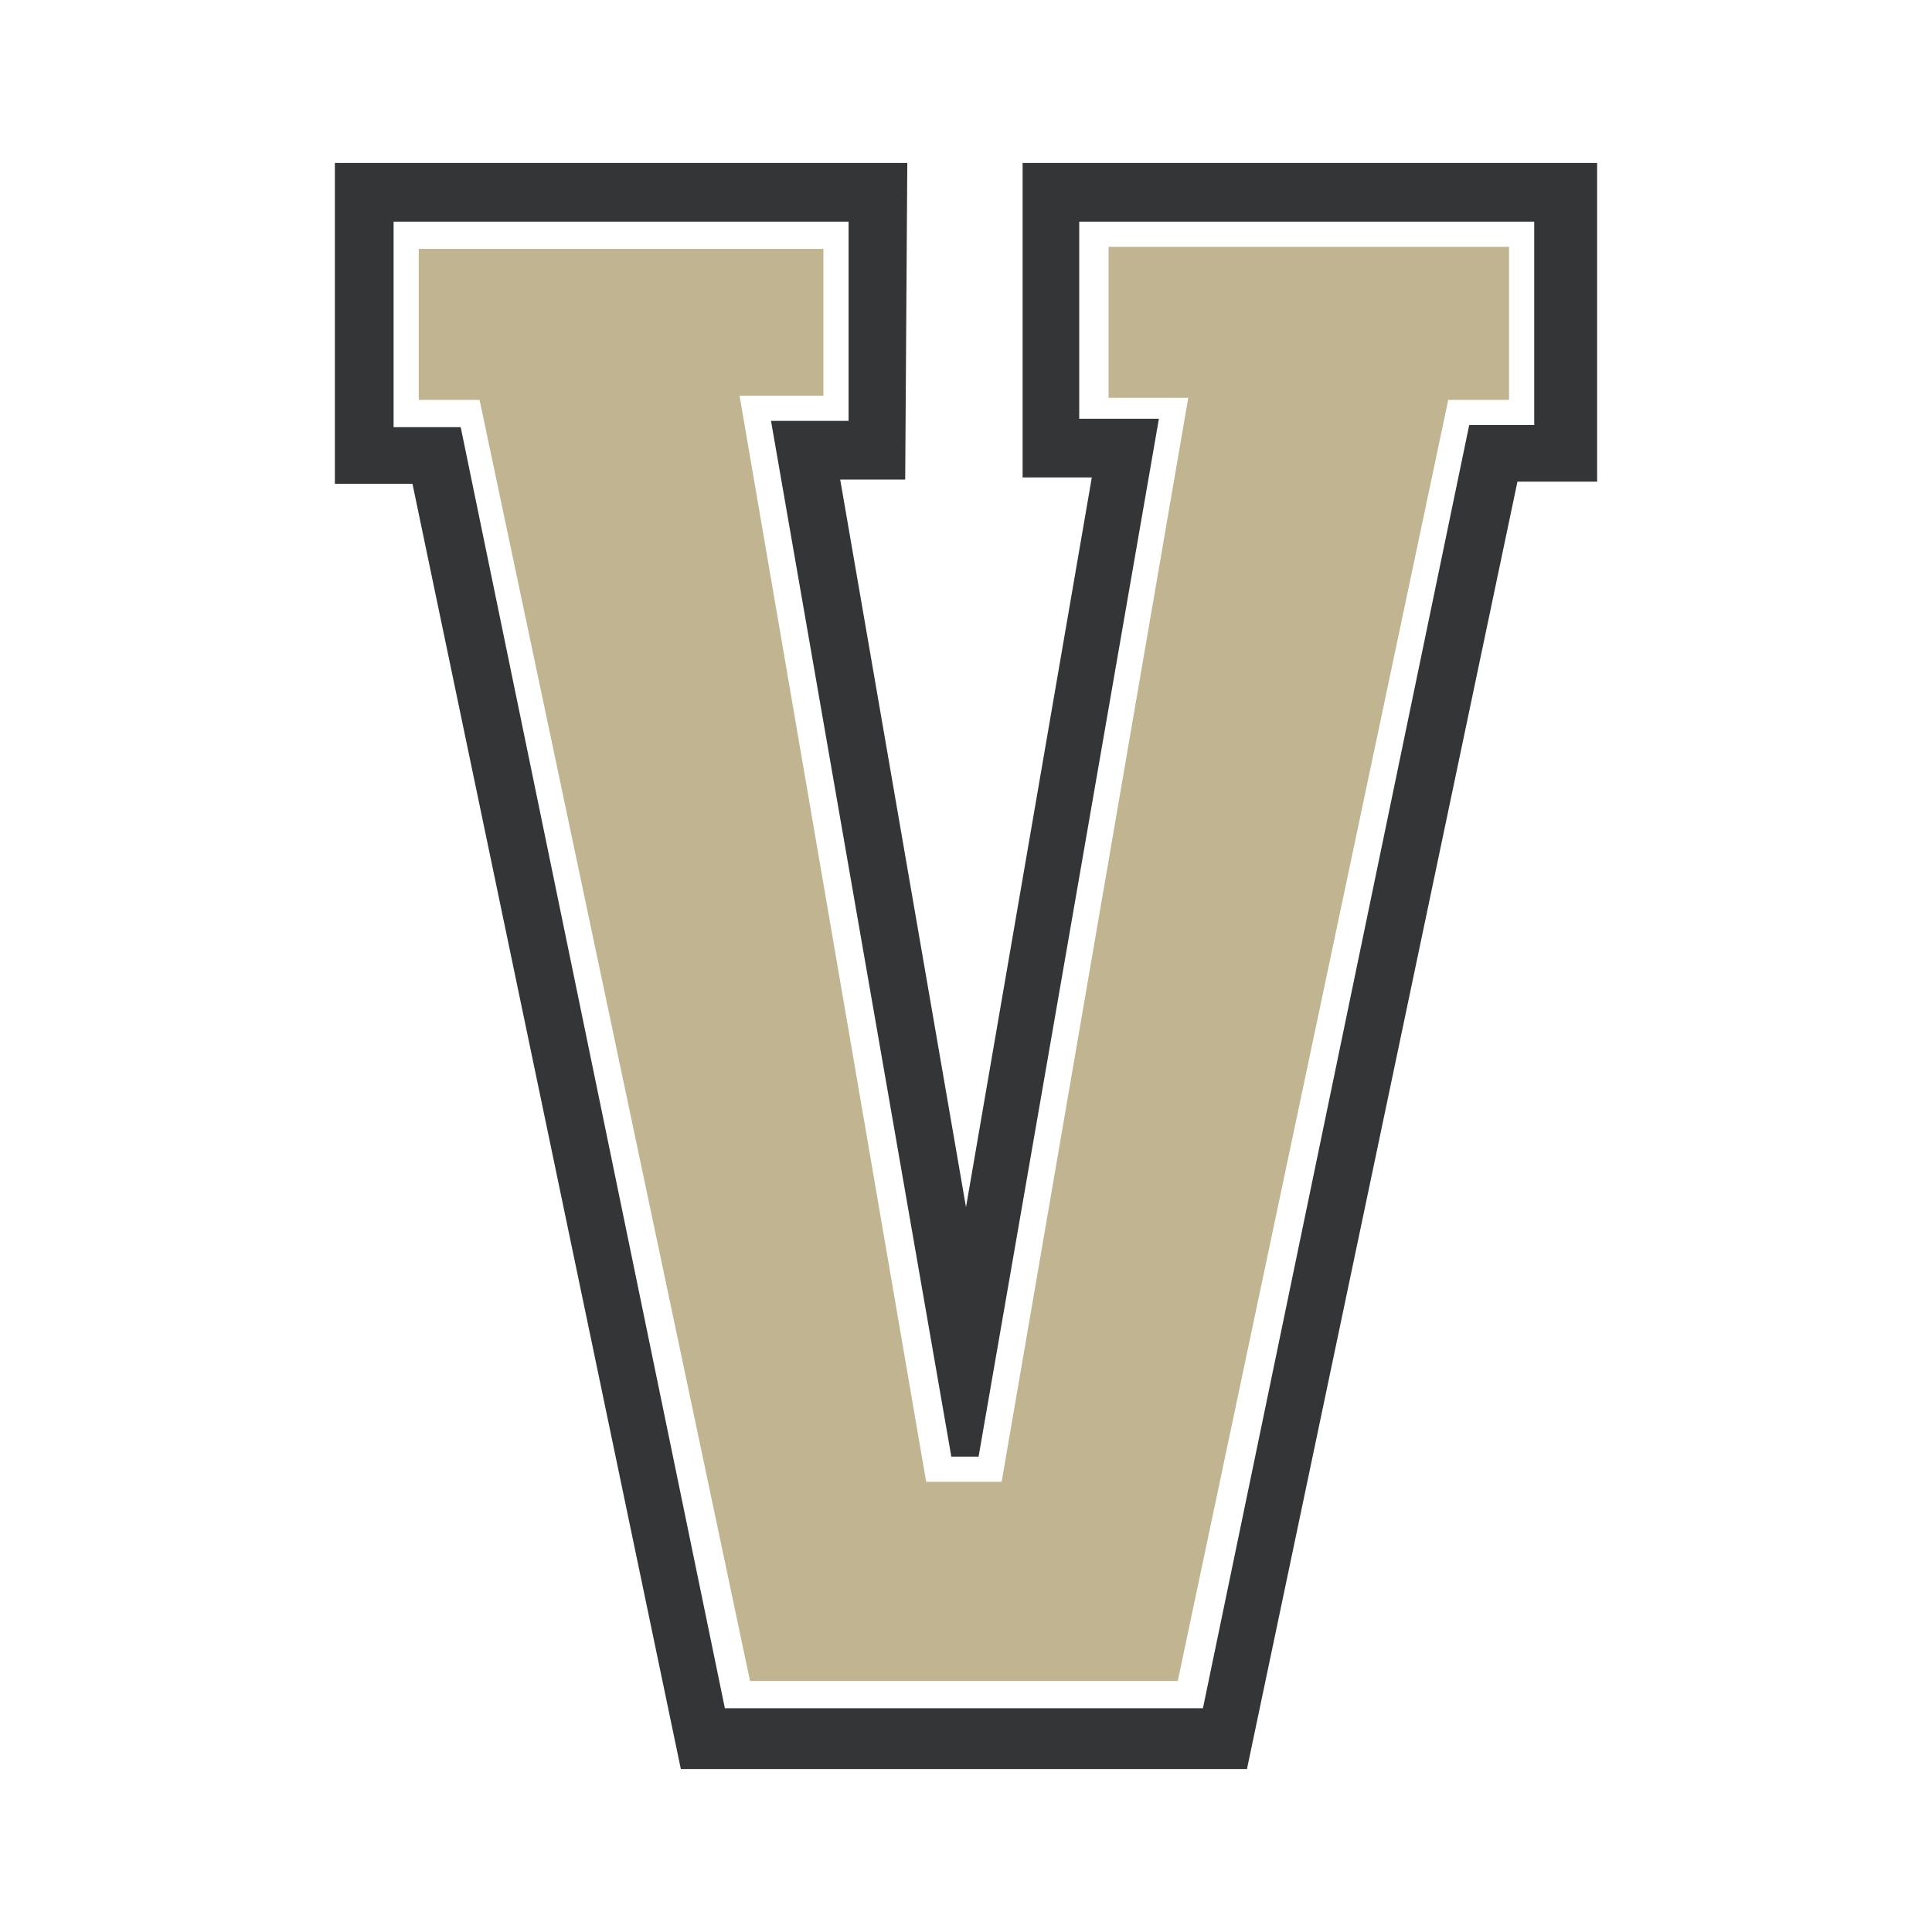
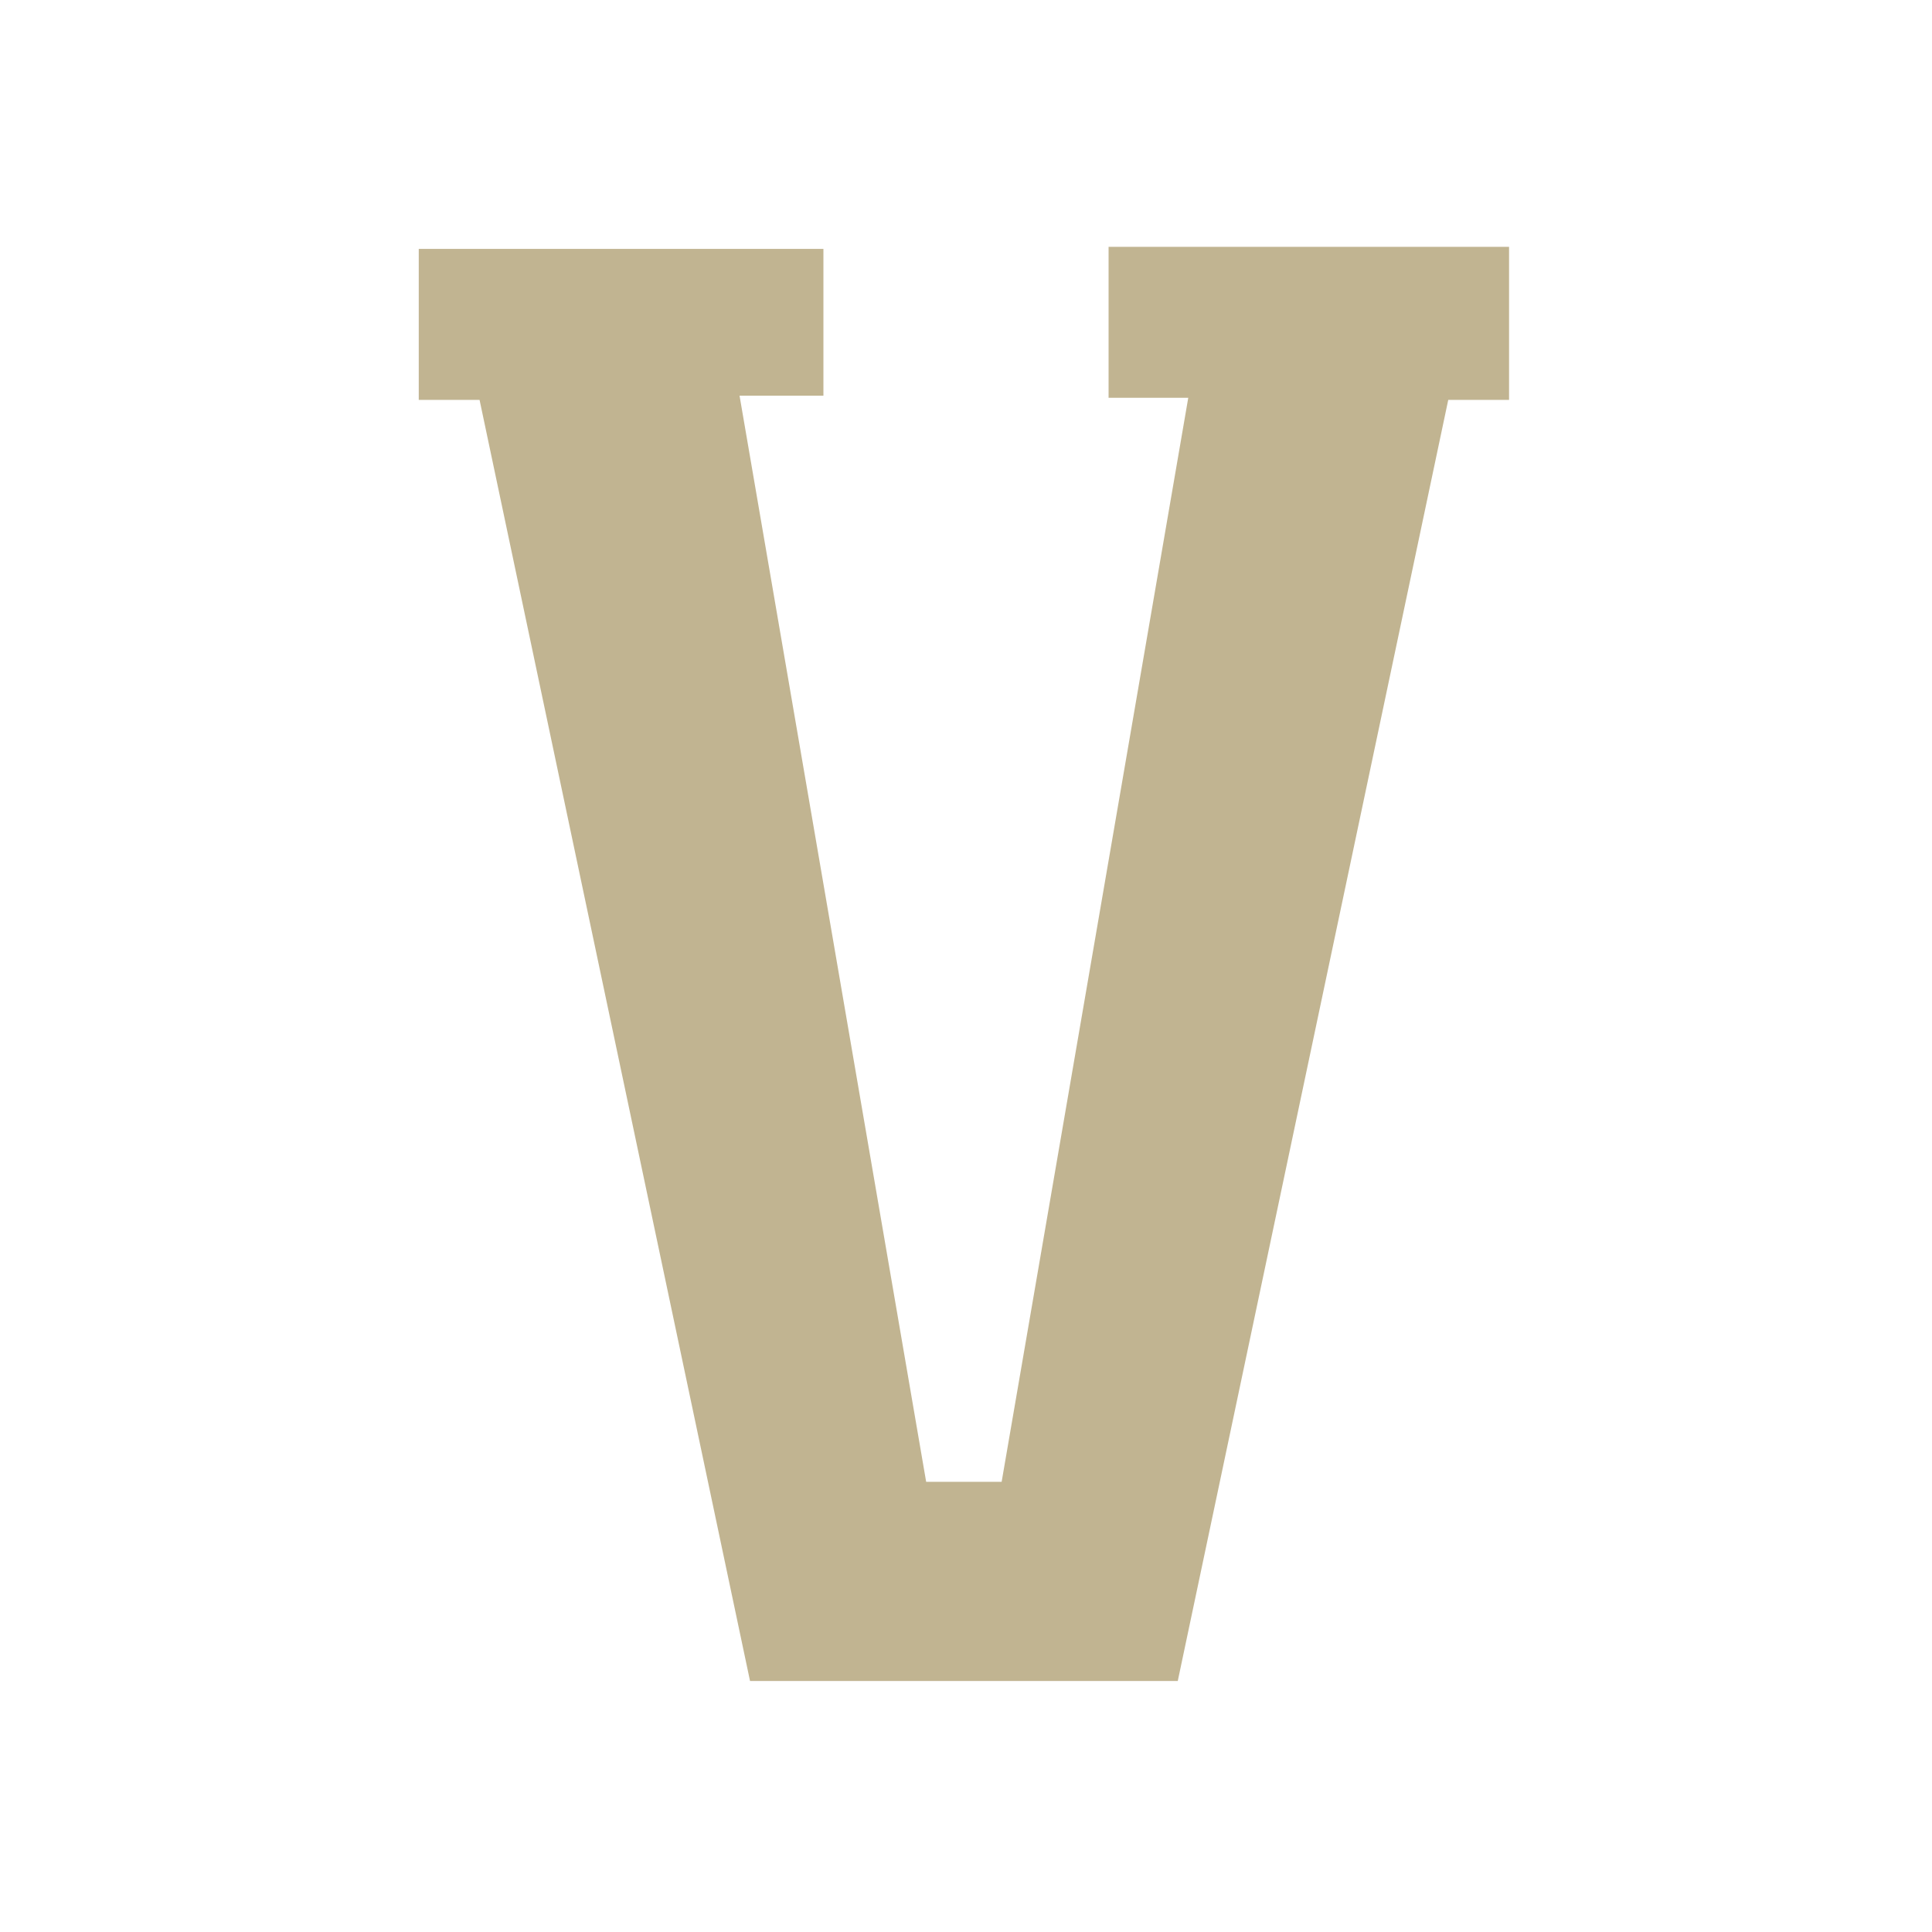
<svg xmlns="http://www.w3.org/2000/svg" version="1.0" id="Layer_1" x="0px" y="0px" width="192.756px" height="192.756px" viewBox="0 0 192.756 192.756" enable-background="new 0 0 192.756 192.756" xml:space="preserve">
  <g>
-     <polygon fill-rule="evenodd" clip-rule="evenodd" fill="#FFFFFF" points="0,0 192.756,0 192.756,192.756 0,192.756 0,0  " />
-     <polygon fill-rule="evenodd" clip-rule="evenodd" fill="#333537" points="90.521,16.257 33.411,16.257 33.411,48.264    41.151,48.264 67.928,176.498 124.409,176.498 151.396,48.055 159.345,48.055 159.345,16.257 102.026,16.257 102.026,47.636    108.93,47.636 96.378,120.436 83.827,47.845 90.312,47.845 90.521,16.257  " />
-     <polygon fill-rule="evenodd" clip-rule="evenodd" fill="#FFFFFF" points="39.269,22.115 84.663,22.115 84.663,41.988    76.923,41.988 94.914,145.328 97.633,145.328 115.624,41.779 107.674,41.779 107.674,22.115 153.069,22.115 153.069,42.407    146.584,42.407 120.017,170.432 72.321,170.432 45.963,42.615 39.269,42.615 39.269,22.115  " />
    <polygon fill-rule="evenodd" clip-rule="evenodd" fill="#C1B491" points="41.779,24.834 82.153,24.834 82.153,39.478    73.785,39.478 92.403,147.84 99.934,147.84 118.553,39.687 110.603,39.687 110.603,24.625 150.559,24.625 150.559,39.896    144.492,39.896 117.506,167.713 74.831,167.713 47.846,39.896 41.779,39.896 41.779,24.834  " />
  </g>
</svg>